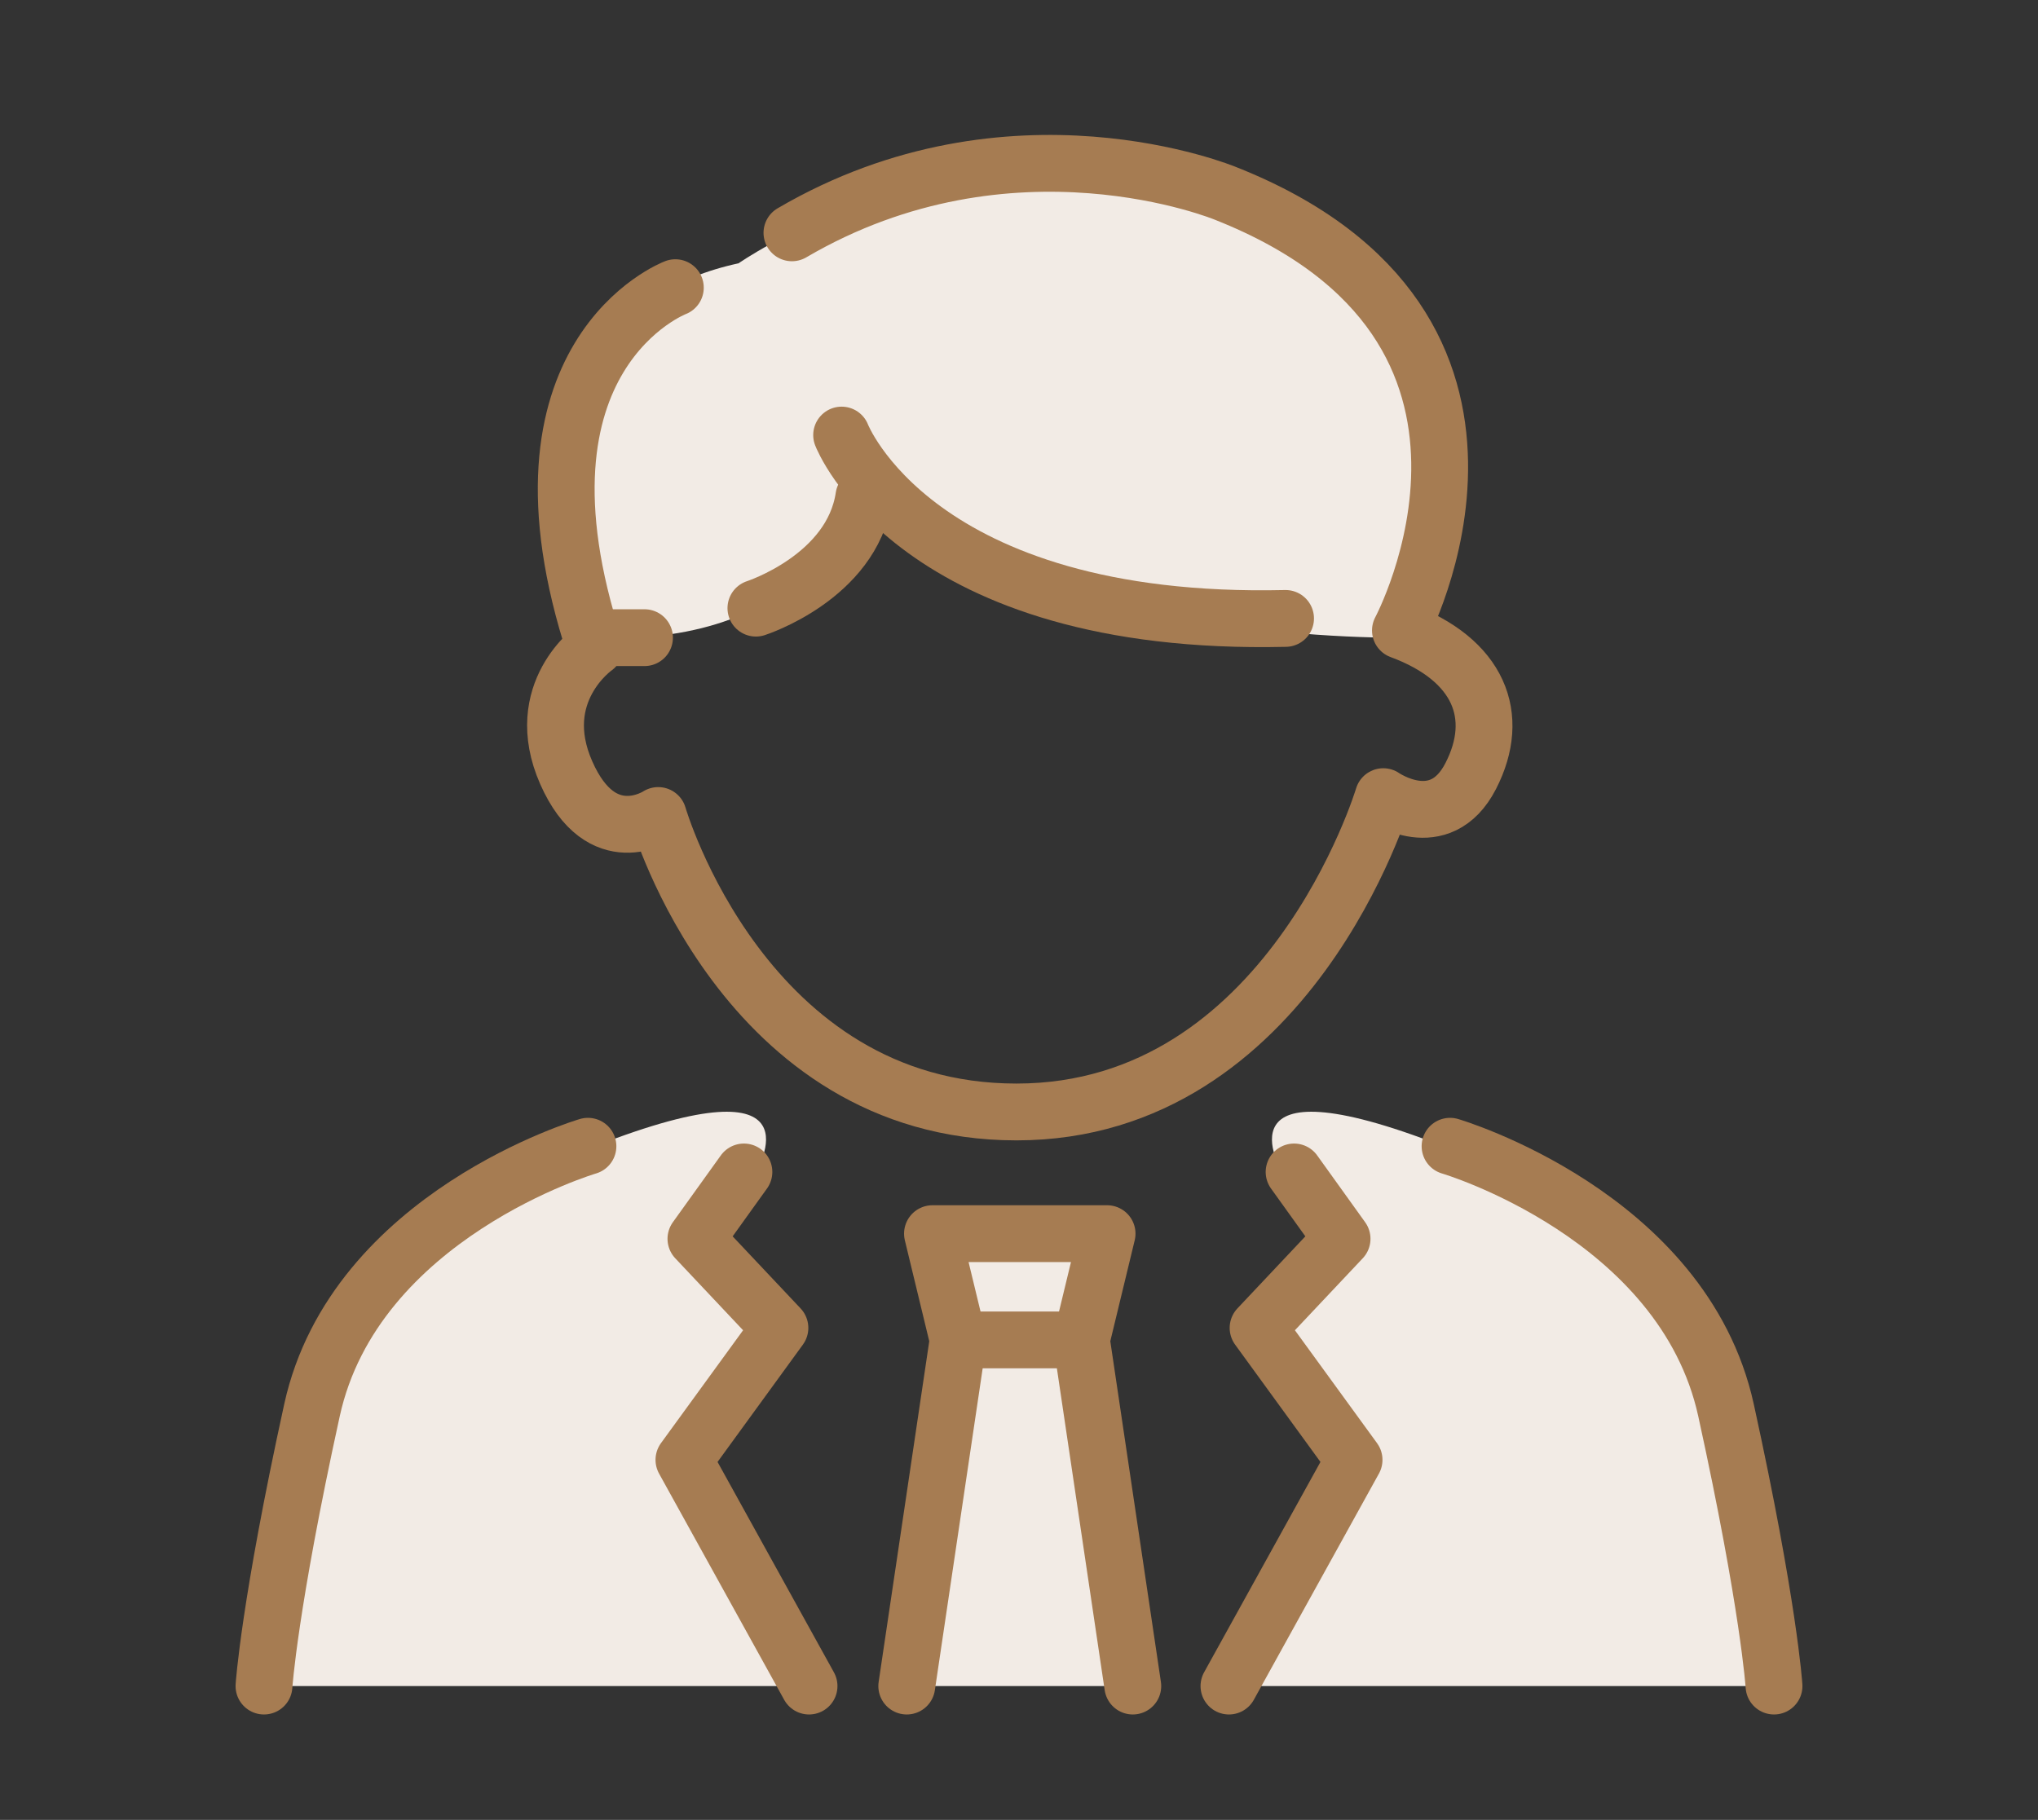
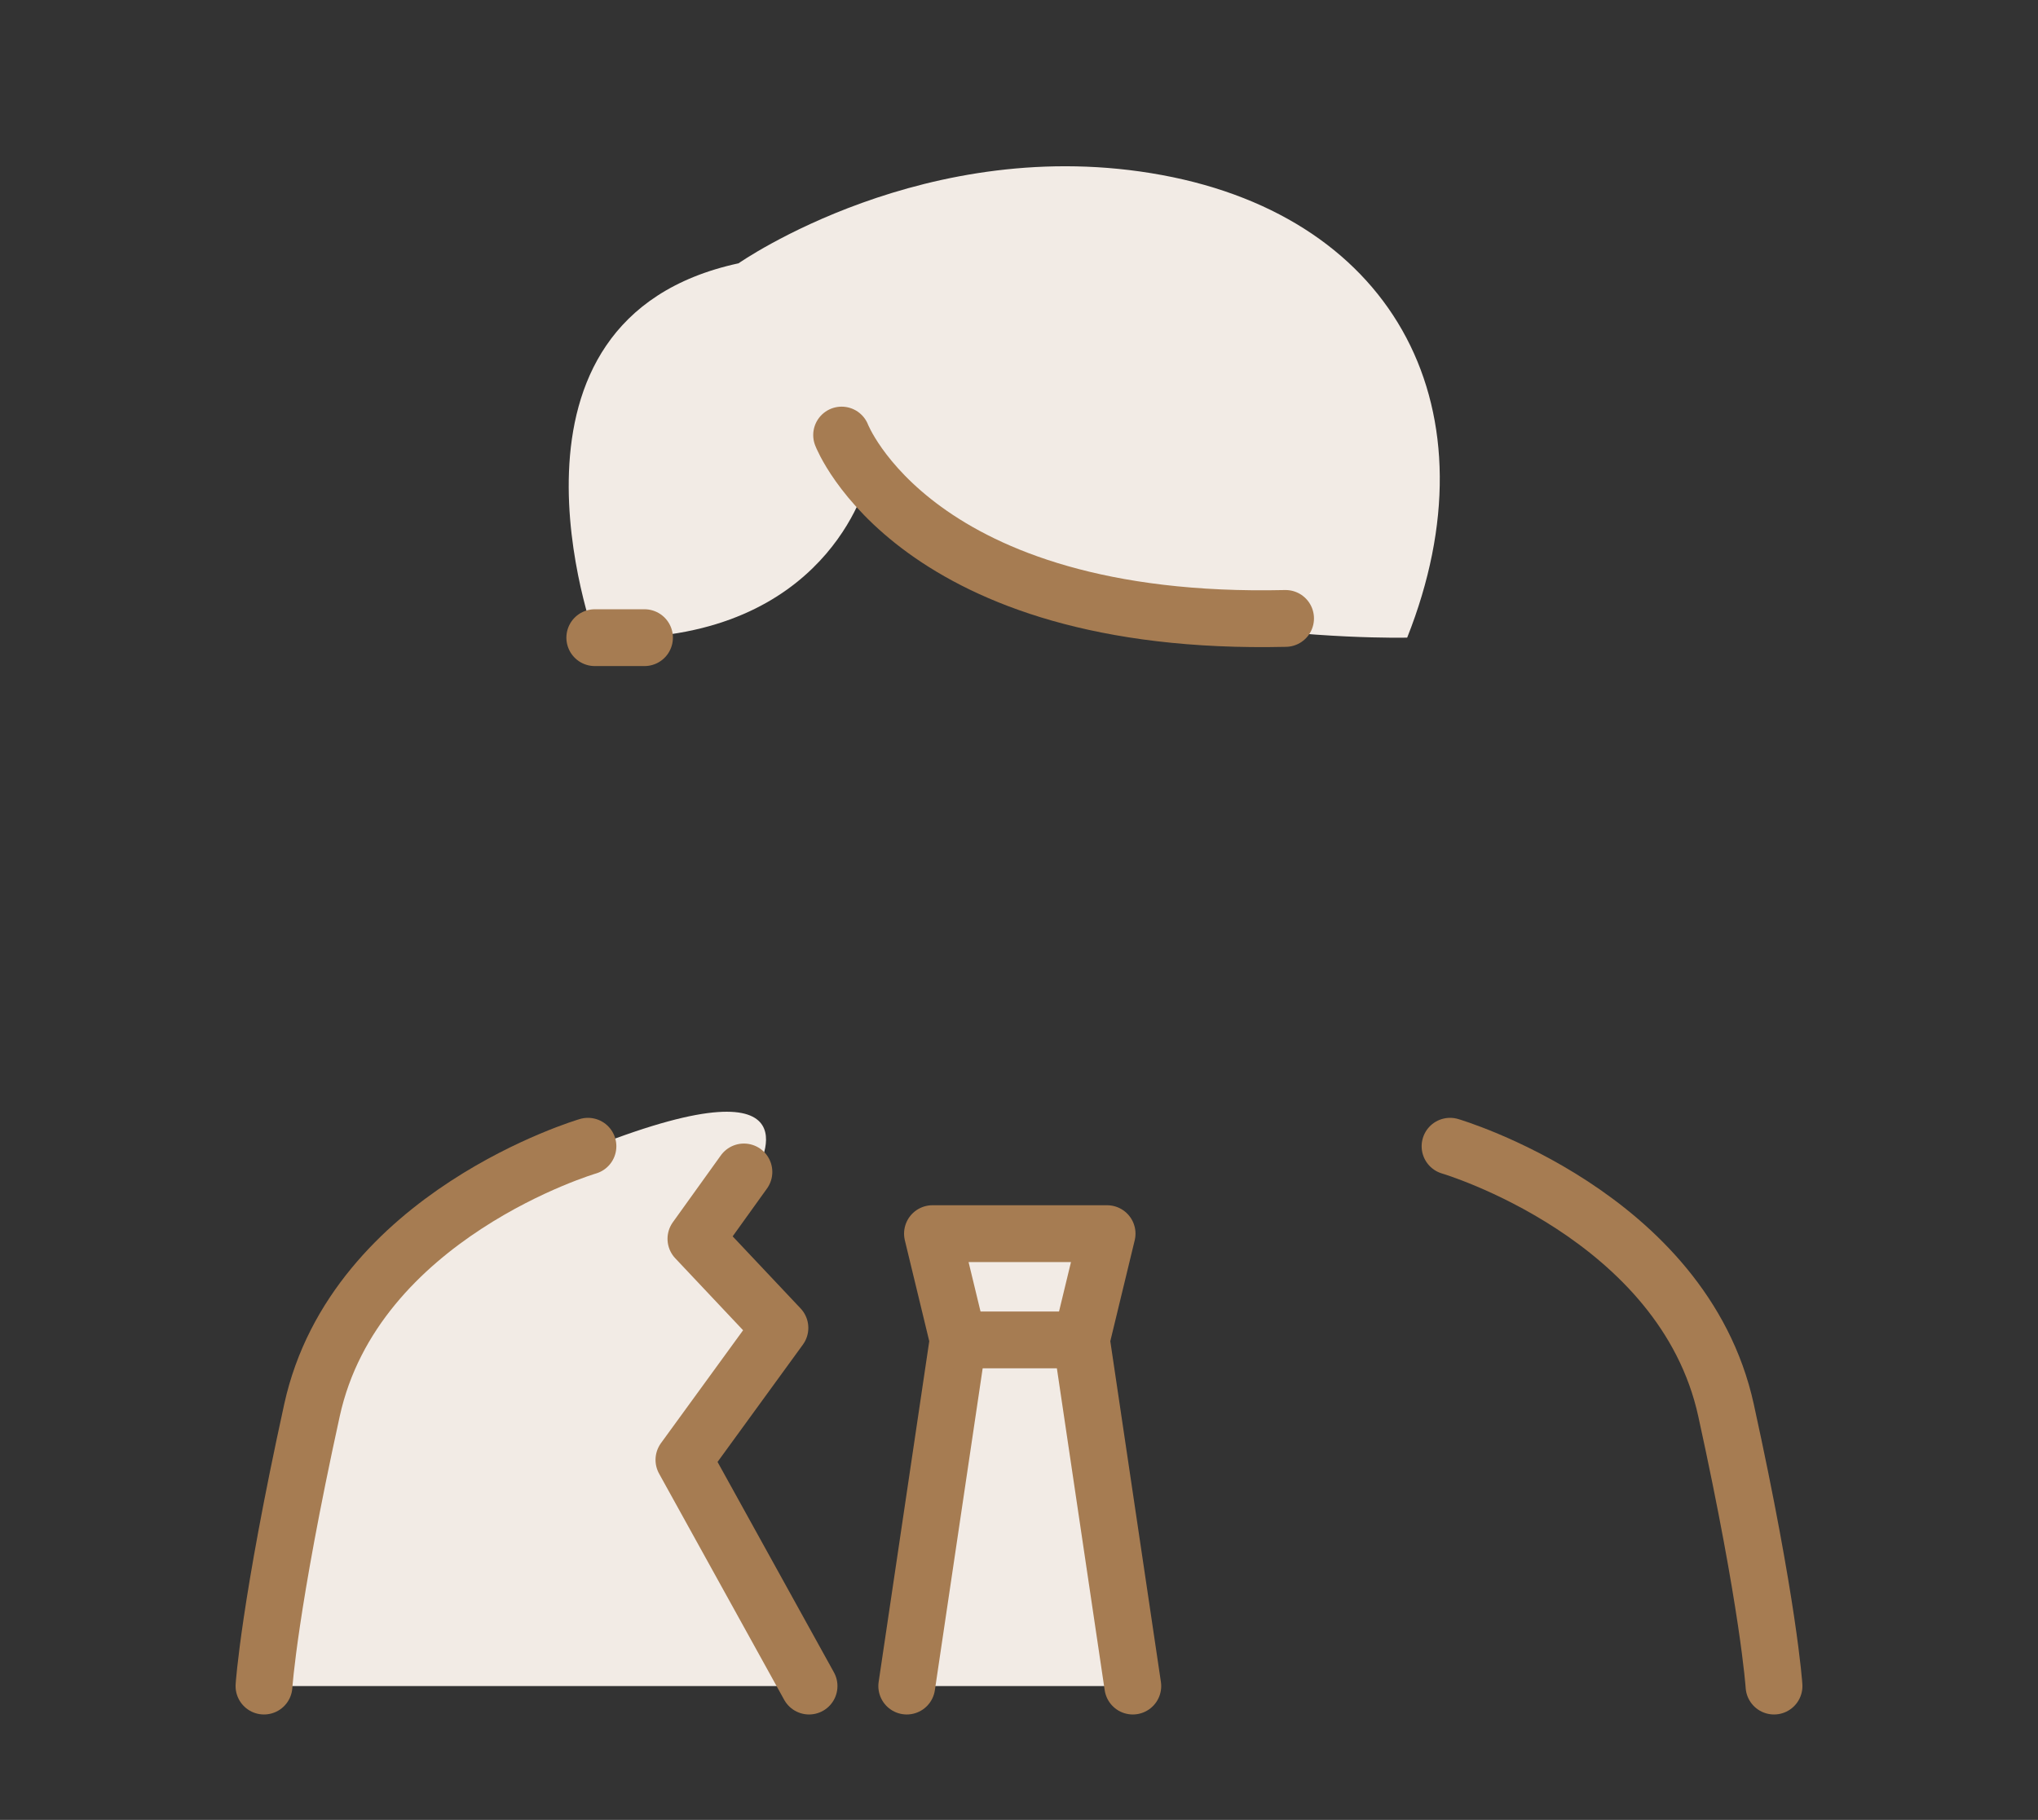
<svg xmlns="http://www.w3.org/2000/svg" id="_レイヤー_1" data-name="レイヤー 1" viewBox="0 0 96.841 86.494">
  <rect x="0" y="0" width="96.841" height="86.494" fill="#333333" stroke="none" />
  <defs>
    <style>
      .cls-1, .cls-2 {
        stroke-width: 0px;
      }

      .cls-1, .cls-3 {
        fill: none;
      }

      .cls-2 {
        fill: #f2ebe5;
      }

      .cls-3 {
        stroke: #a67c52;
        stroke-linecap: round;
        stroke-linejoin: round;
        stroke-width: 2.7px;
      }
    </style>
  </defs>
  <polygon class="cls-2" points="43.087 80.133 45.53 63.681 44.309 58.631 52.606 58.631 51.784 63.681 53.828 80.133 43.087 80.133" />
  <path class="cls-2" d="M12.544,80.133h25.9l-5.946-10.751,4.561-6.271-3.991-4.235,2.851-3.176s3.357-5.527-7.656-1.222c-11.013,4.305-12.405,7.451-13.501,12.828s-2.218,12.828-2.218,12.828Z" />
-   <path class="cls-2" d="M84.297,80.133h-25.9s5.946-10.751,5.946-10.751l-4.561-6.271,3.991-4.235-2.851-3.176s-3.357-5.527,7.656-1.222,12.405,7.451,13.501,12.828c1.096,5.377,2.218,12.828,2.218,12.828Z" />
  <path class="cls-2" d="M41.249,22.665s-1.616,7.207-11.106,7.64h-1.88s-5.547-15.109,6.831-17.791c0,0,8.937-6.258,20.114-4.195,11.176,2.063,15.922,11.237,11.658,21.985,0,0-17.742.447-25.616-7.64Z" />
  <g>
    <g>
-       <path class="cls-3" d="M32.091,13.672s-8.389,3.176-3.828,17.104c0,0-3.042,2.118-1.358,5.946,1.684,3.828,4.372,2.036,4.372,2.036,0,0,4.072,14.09,17.023,14.09s17.43-14.986,17.43-14.986c0,0,2.688,1.873,4.154-.977s.407-5.538-3.339-6.923c0,0,7.738-14.416-8.308-20.769,0,0-10.181-4.235-20.606,1.873" />
      <line class="cls-3" x1="30.625" y1="30.306" x2="28.263" y2="30.306" />
-       <path class="cls-3" d="M35.919,28.903s4.561-1.466,5.131-5.294" />
      <path class="cls-3" d="M39.992,20.677s3.502,9.122,21.095,8.715" />
      <polyline class="cls-3" points="35.349 55.699 33.069 58.876 37.06 63.111 32.499 69.382 38.444 80.133" />
      <path class="cls-3" d="M27.938,54.477s-11.077,3.258-13.113,12.543c-2.036,9.285-2.281,13.113-2.281,13.113" />
-       <polyline class="cls-3" points="61.492 55.699 63.772 58.876 59.781 63.111 64.342 69.382 58.397 80.133" />
      <path class="cls-3" d="M68.903,54.477s11.077,3.258,13.113,12.543c2.036,9.285,2.281,13.113,2.281,13.113" />
      <polyline class="cls-3" points="53.828 80.133 51.385 63.681 52.606 58.631 48.457 58.631 44.309 58.631 45.53 63.681 43.087 80.133" />
      <line class="cls-3" x1="45.53" y1="63.681" x2="51.385" y2="63.681" />
    </g>
    <rect class="cls-1" width="96.841" height="86.494" />
  </g>
</svg>